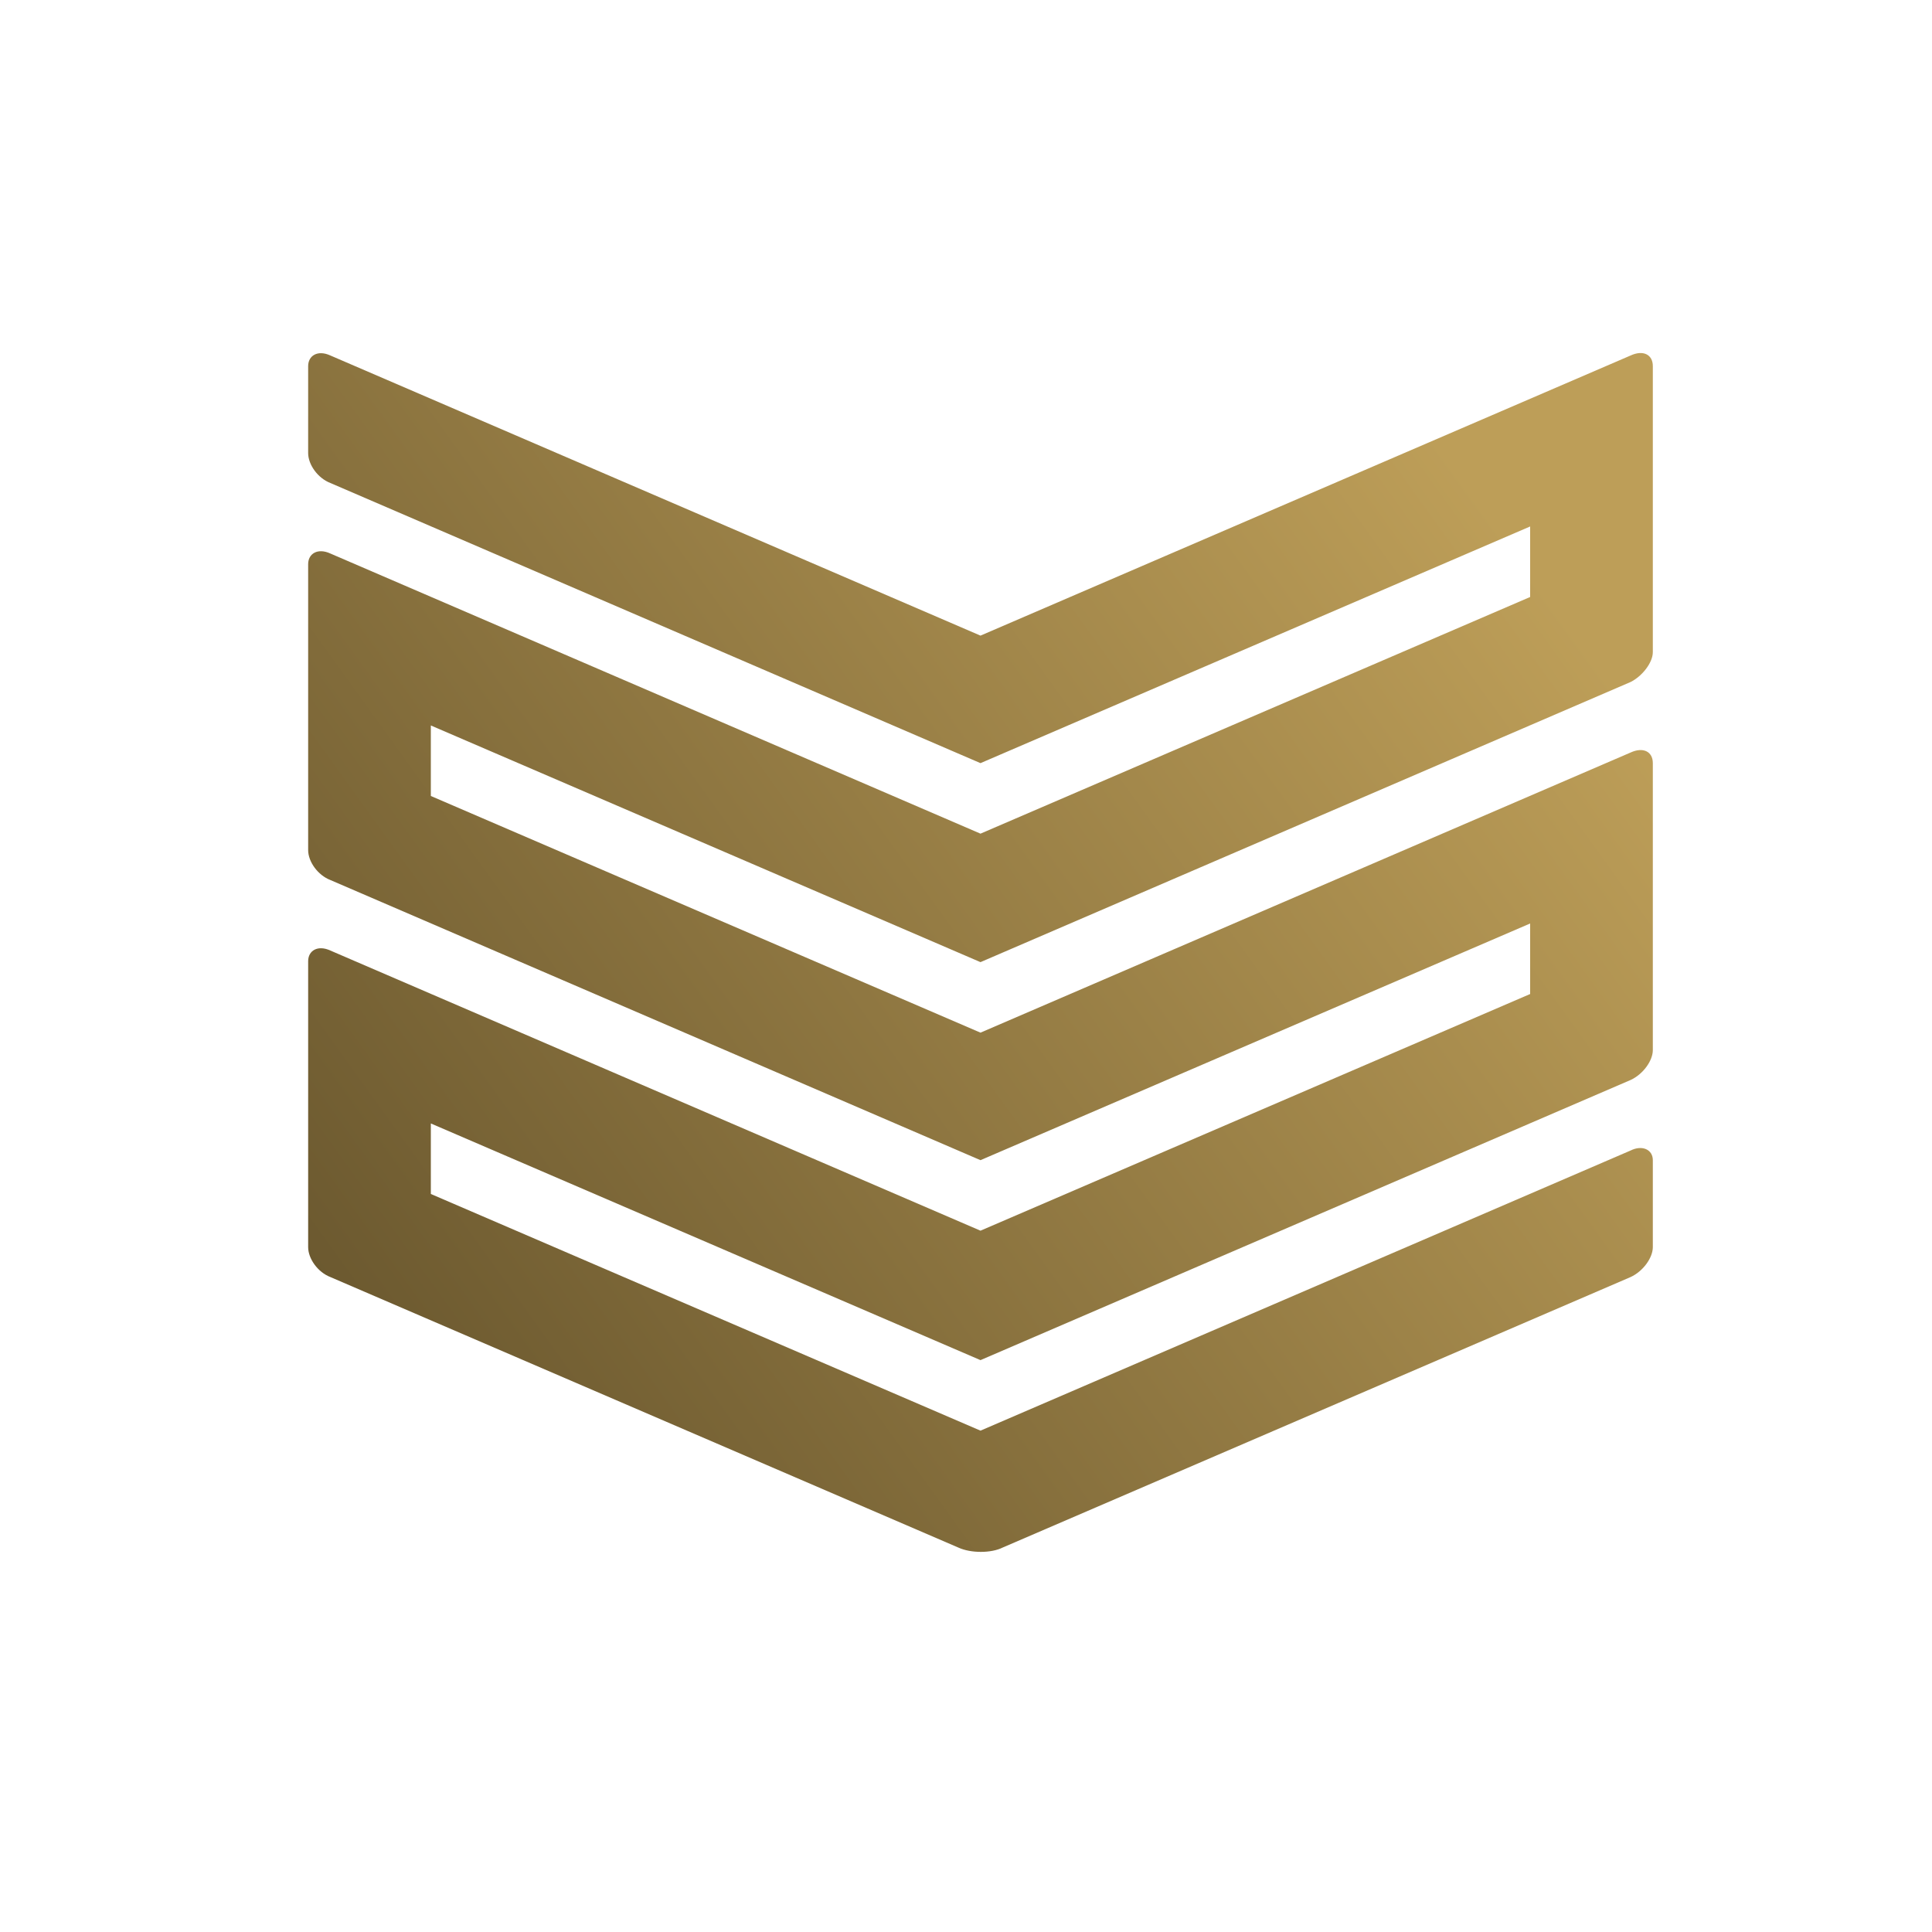
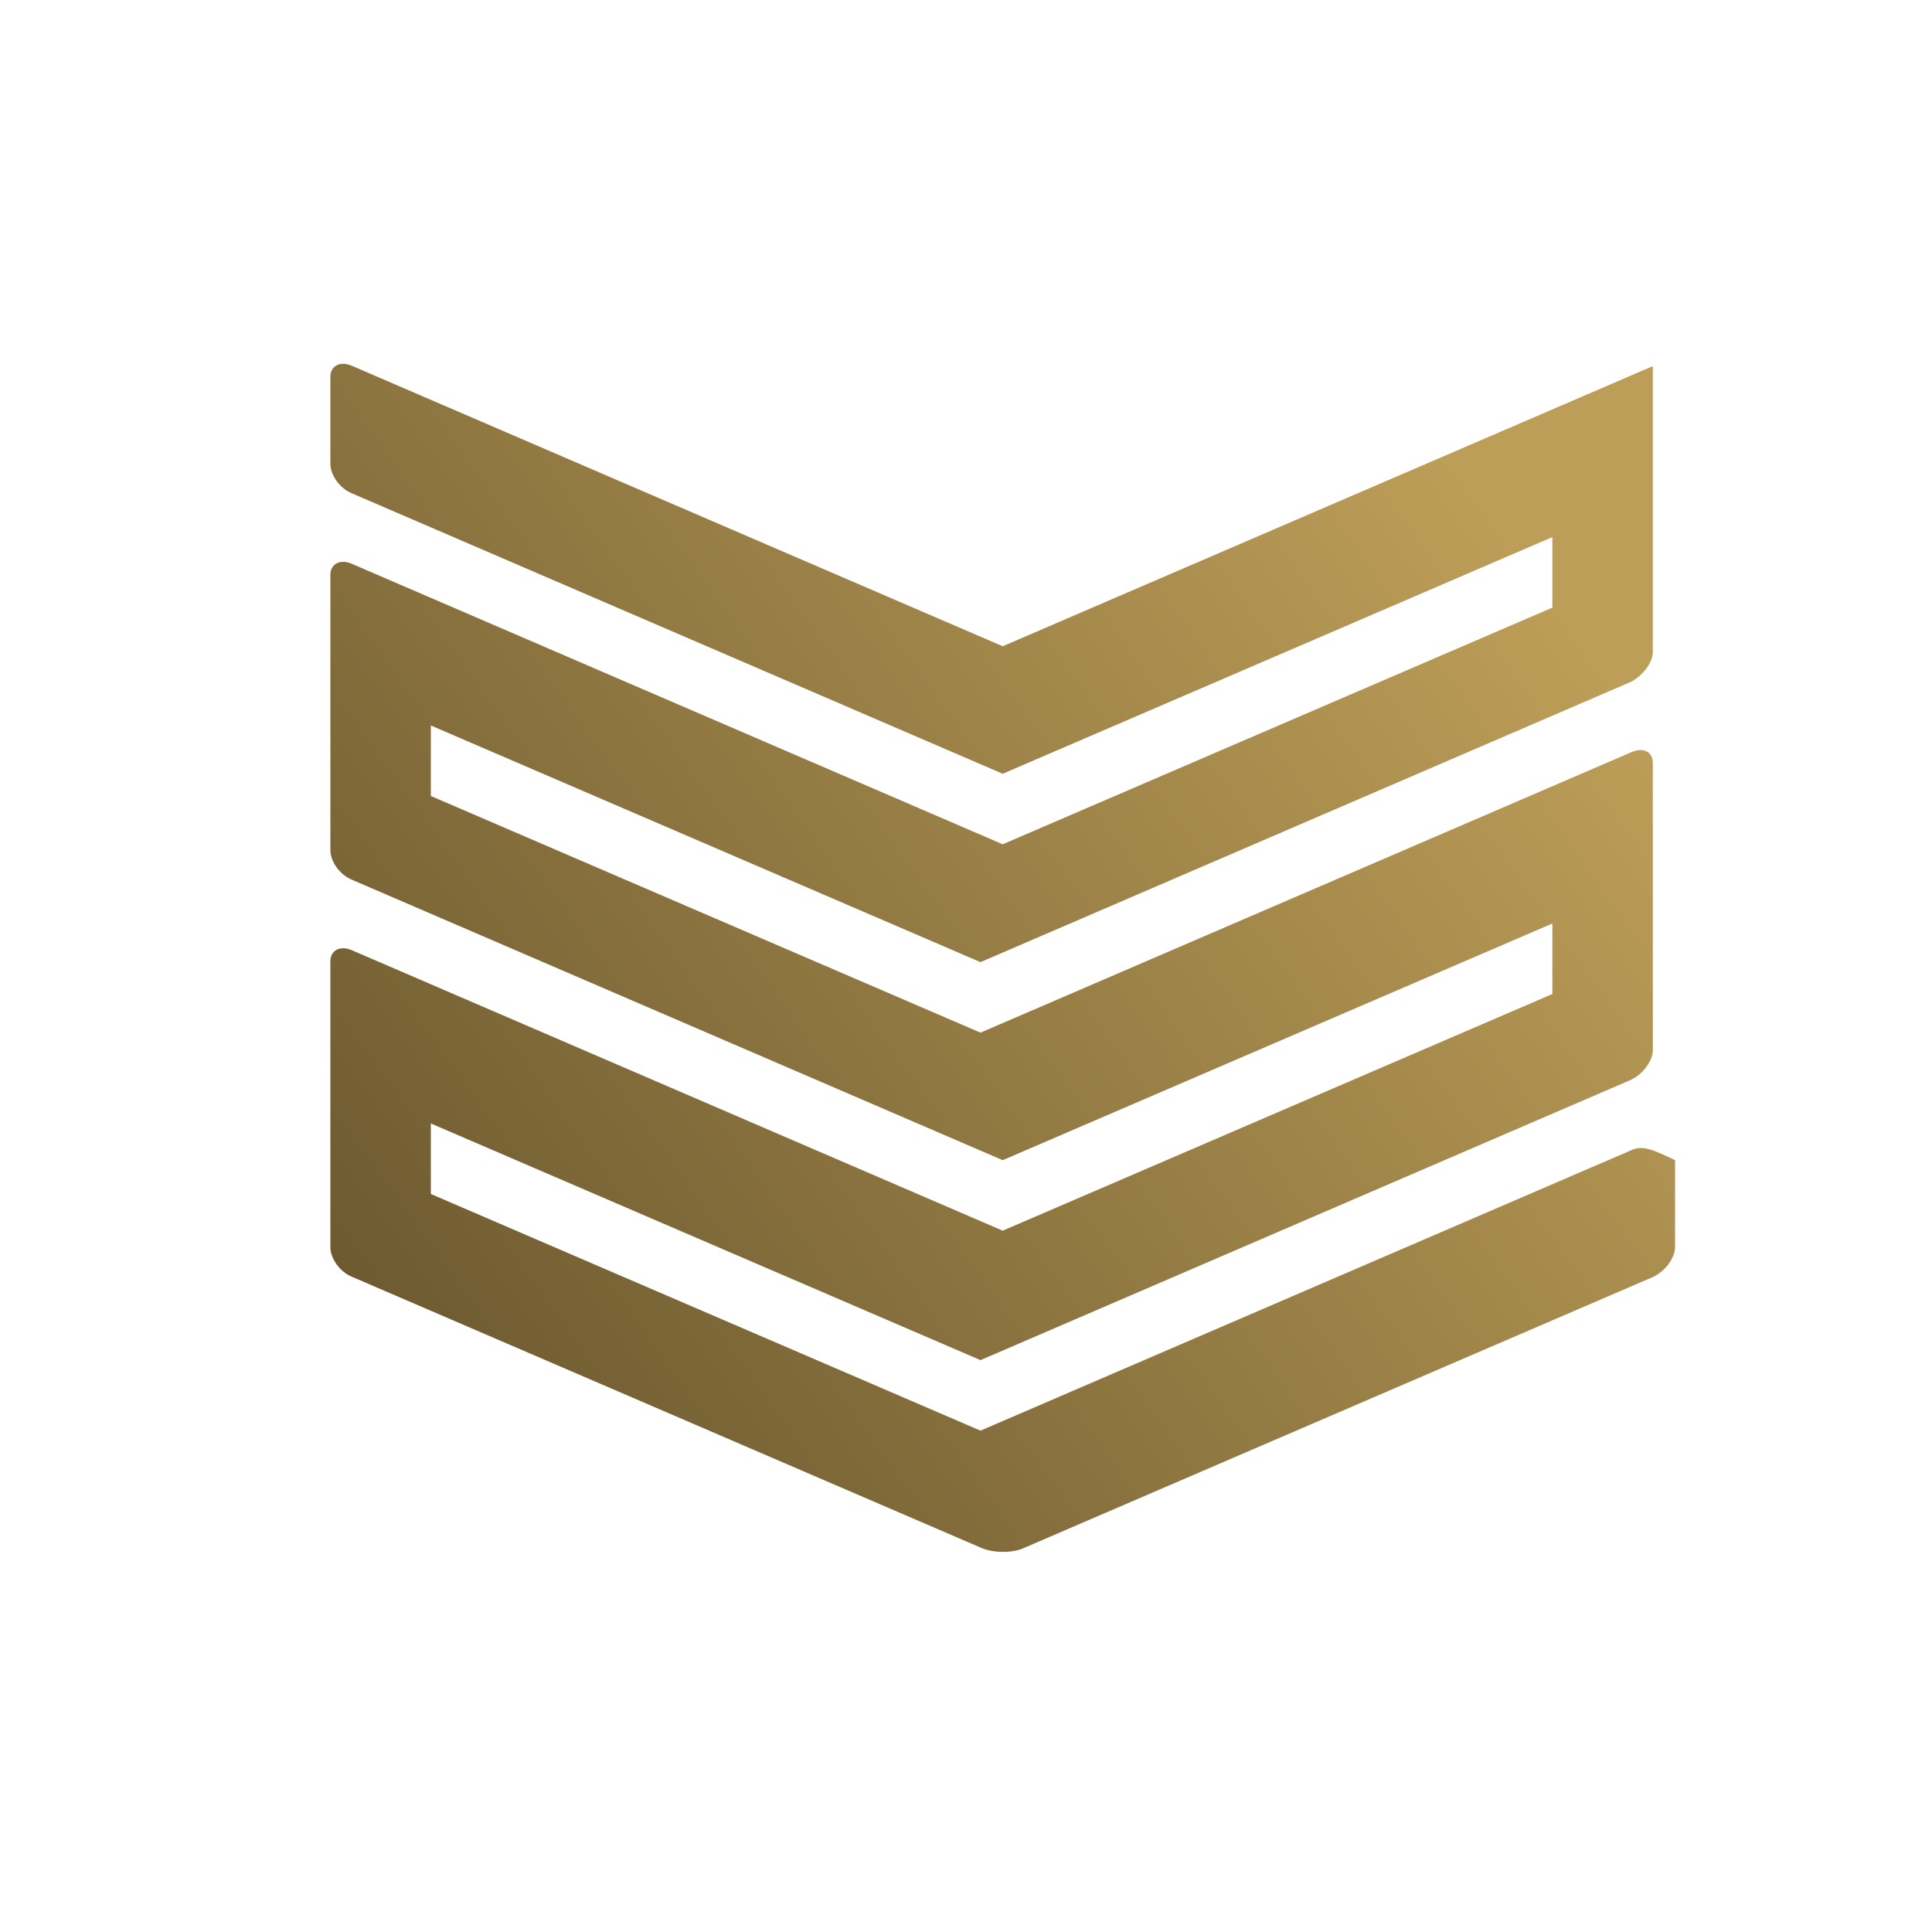
<svg xmlns="http://www.w3.org/2000/svg" version="1.0" id="Layer_1" x="0px" y="0px" viewBox="0 0 20 20" style="enable-background:new 0 0 20 20;" xml:space="preserve">
  <style type="text/css">
	.st0{fill:url(#SVGID_1_);}
</style>
  <linearGradient id="SVGID_1_" gradientUnits="userSpaceOnUse" x1="2.646" y1="13.797" x2="15.093" y2="4.83">
    <stop offset="0" style="stop-color:#67552D" />
    <stop offset="1" style="stop-color:#BD9E58" />
  </linearGradient>
-   <path class="st0" d="M16.88,11.91l-6.73,2.9l-5.69-2.45v-0.73l5.69,2.45l6.73-2.9c0.13-0.06,0.23-0.2,0.23-0.31V7.9  c0-0.12-0.1-0.17-0.23-0.11l-6.73,2.9L4.46,8.24V7.51l5.69,2.45l6.73-2.9C17,7,17.11,6.86,17.11,6.75V3.79  c0-0.12-0.1-0.17-0.23-0.11l-6.73,2.9l-6.73-2.9c-0.13-0.06-0.23,0-0.23,0.11v0.9c0,0.12,0.1,0.26,0.23,0.31l6.73,2.9l5.69-2.45  v0.73l-5.69,2.45l-6.73-2.9c-0.13-0.06-0.23,0-0.23,0.11V8.8c0,0.12,0.1,0.26,0.23,0.31l6.73,2.9l5.69-2.45v0.73l-5.69,2.45  l-6.73-2.9c-0.13-0.06-0.23,0-0.23,0.11v2.96c0,0.12,0.1,0.26,0.23,0.31l6.5,2.8c0.13,0.06,0.34,0.06,0.46,0l6.5-2.8  c0.13-0.06,0.23-0.2,0.23-0.31v-0.9C17.11,11.9,17,11.85,16.88,11.91L16.88,11.91z" />
+   <path class="st0" d="M16.88,11.91l-6.73,2.9l-5.69-2.45v-0.73l5.69,2.45l6.73-2.9c0.13-0.06,0.23-0.2,0.23-0.31V7.9  c0-0.12-0.1-0.17-0.23-0.11l-6.73,2.9L4.46,8.24V7.51l5.69,2.45l6.73-2.9C17,7,17.11,6.86,17.11,6.75V3.79  l-6.73,2.9l-6.73-2.9c-0.13-0.06-0.23,0-0.23,0.11v0.9c0,0.12,0.1,0.26,0.23,0.31l6.73,2.9l5.69-2.45  v0.73l-5.69,2.45l-6.73-2.9c-0.13-0.06-0.23,0-0.23,0.11V8.8c0,0.12,0.1,0.26,0.23,0.31l6.73,2.9l5.69-2.45v0.73l-5.69,2.45  l-6.73-2.9c-0.13-0.06-0.23,0-0.23,0.11v2.96c0,0.12,0.1,0.26,0.23,0.31l6.5,2.8c0.13,0.06,0.34,0.06,0.46,0l6.5-2.8  c0.13-0.06,0.23-0.2,0.23-0.31v-0.9C17.11,11.9,17,11.85,16.88,11.91L16.88,11.91z" />
</svg>